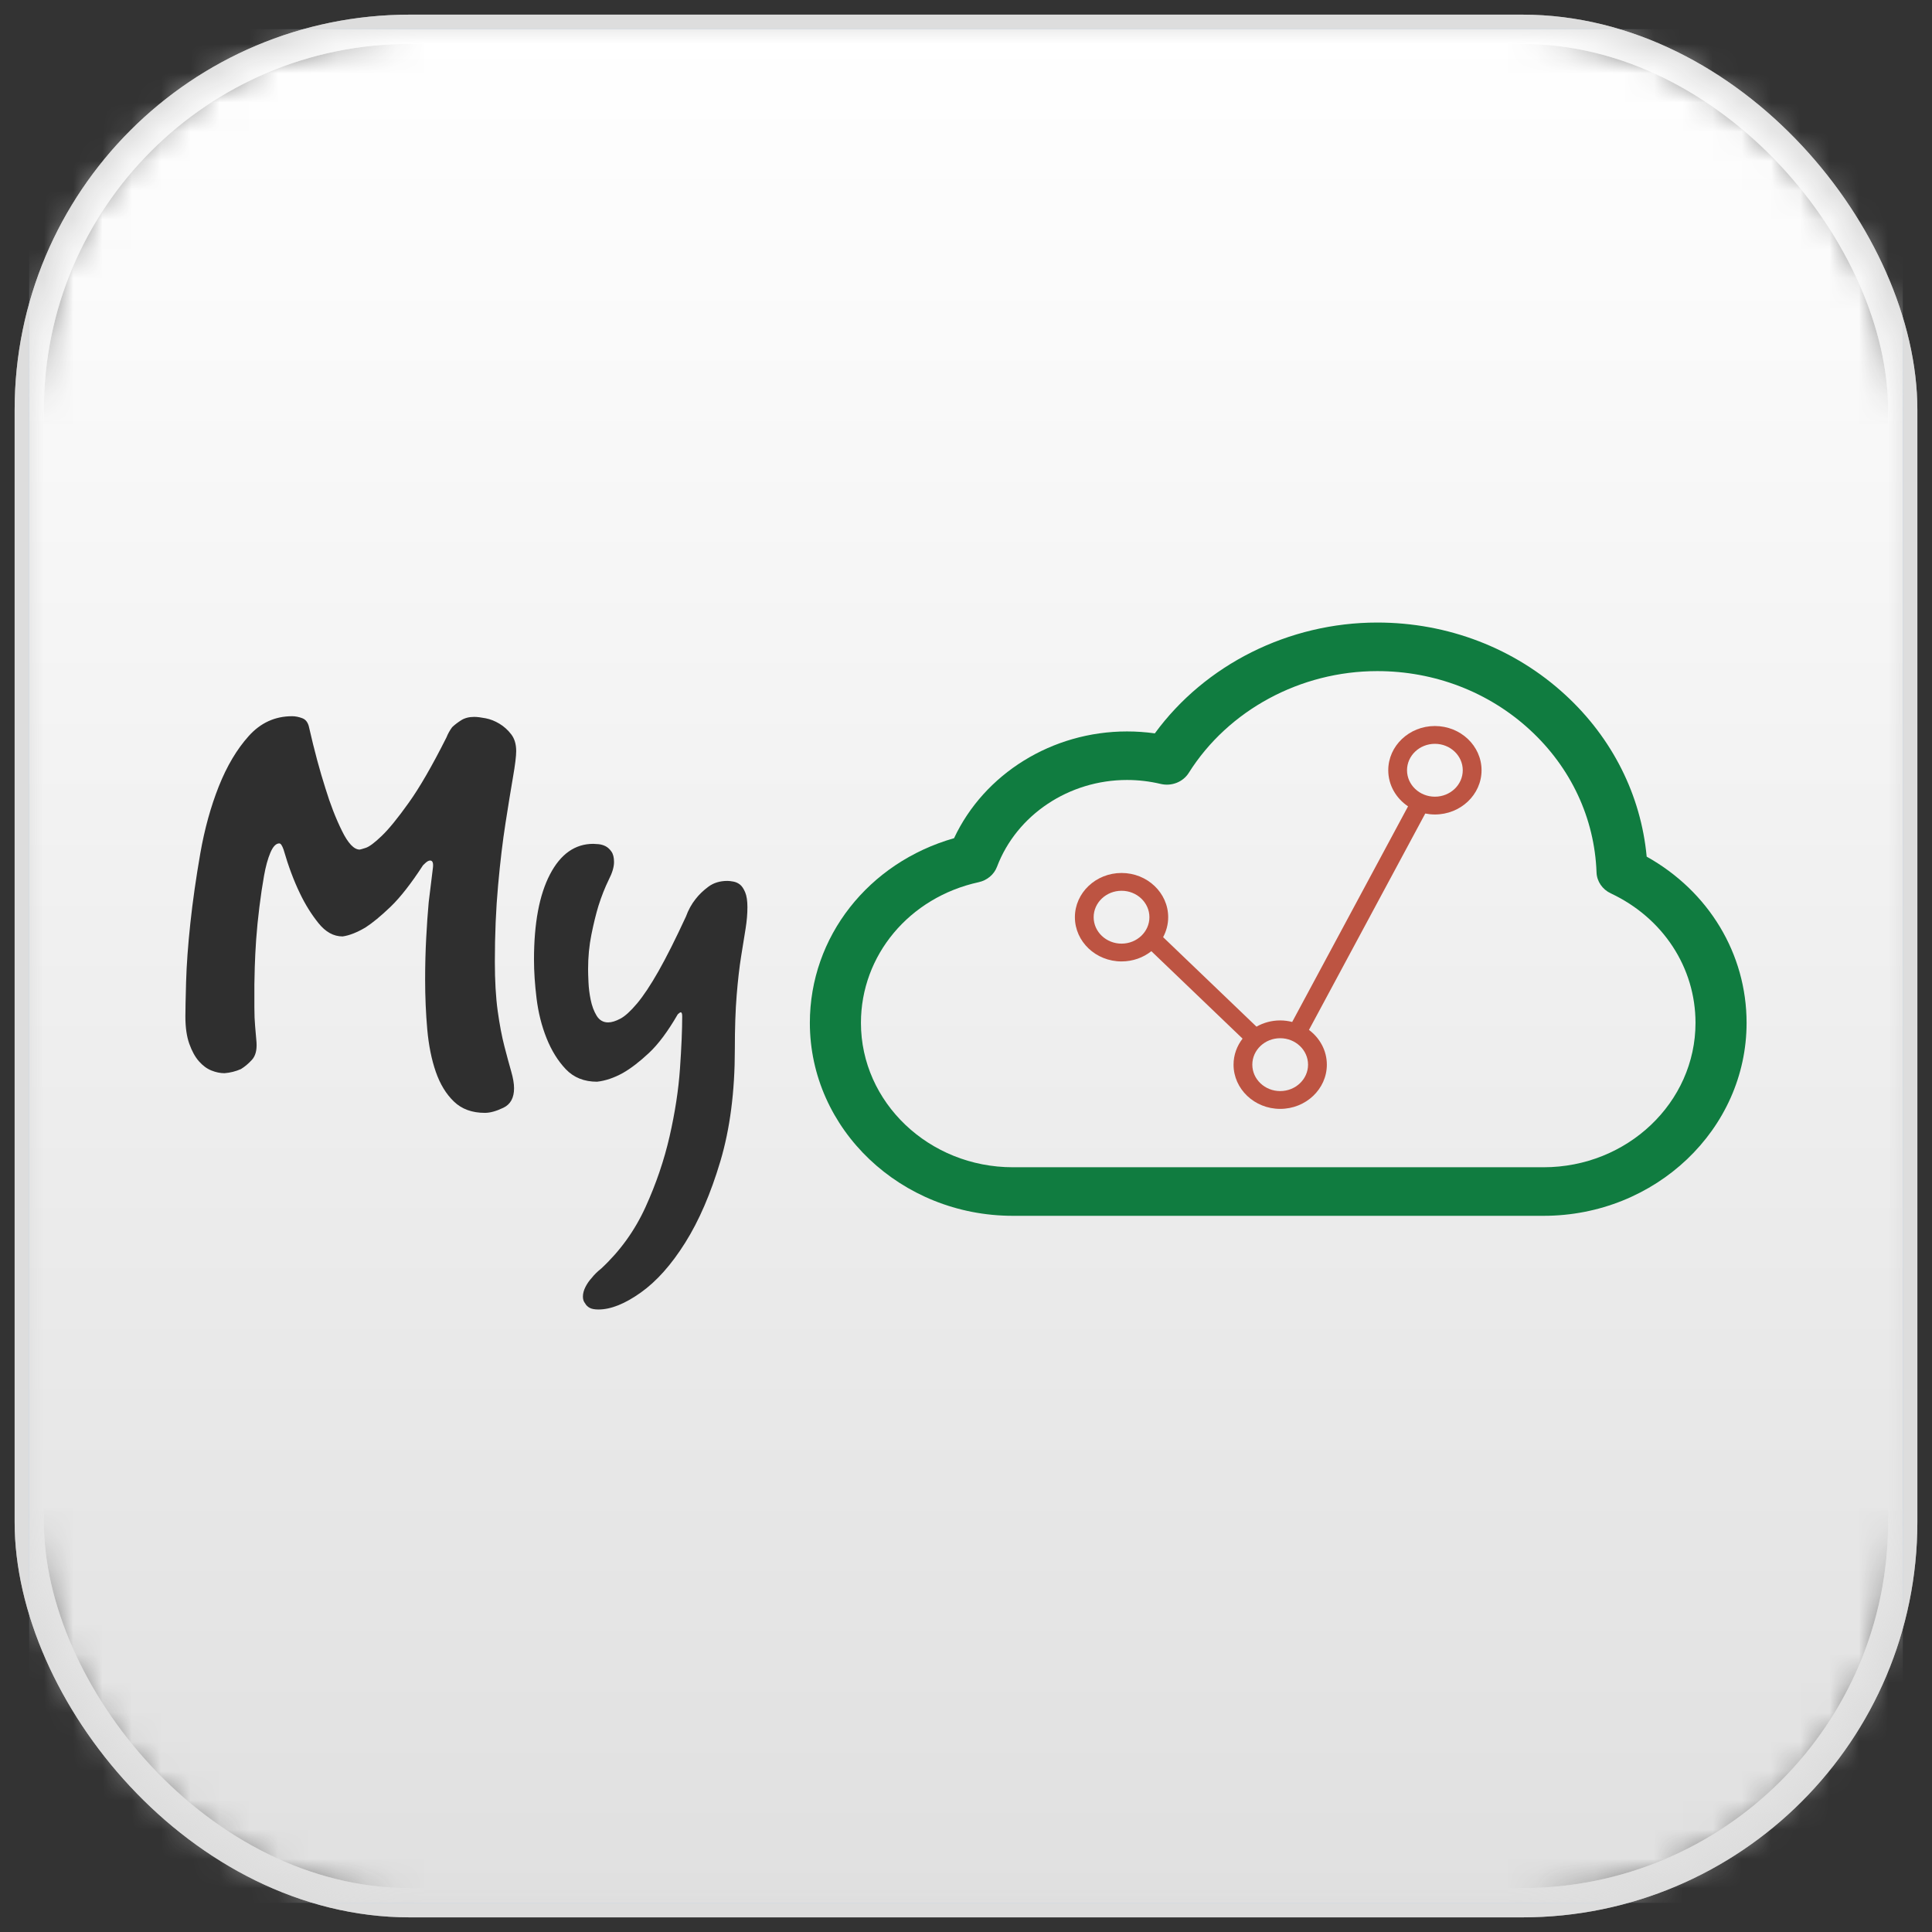
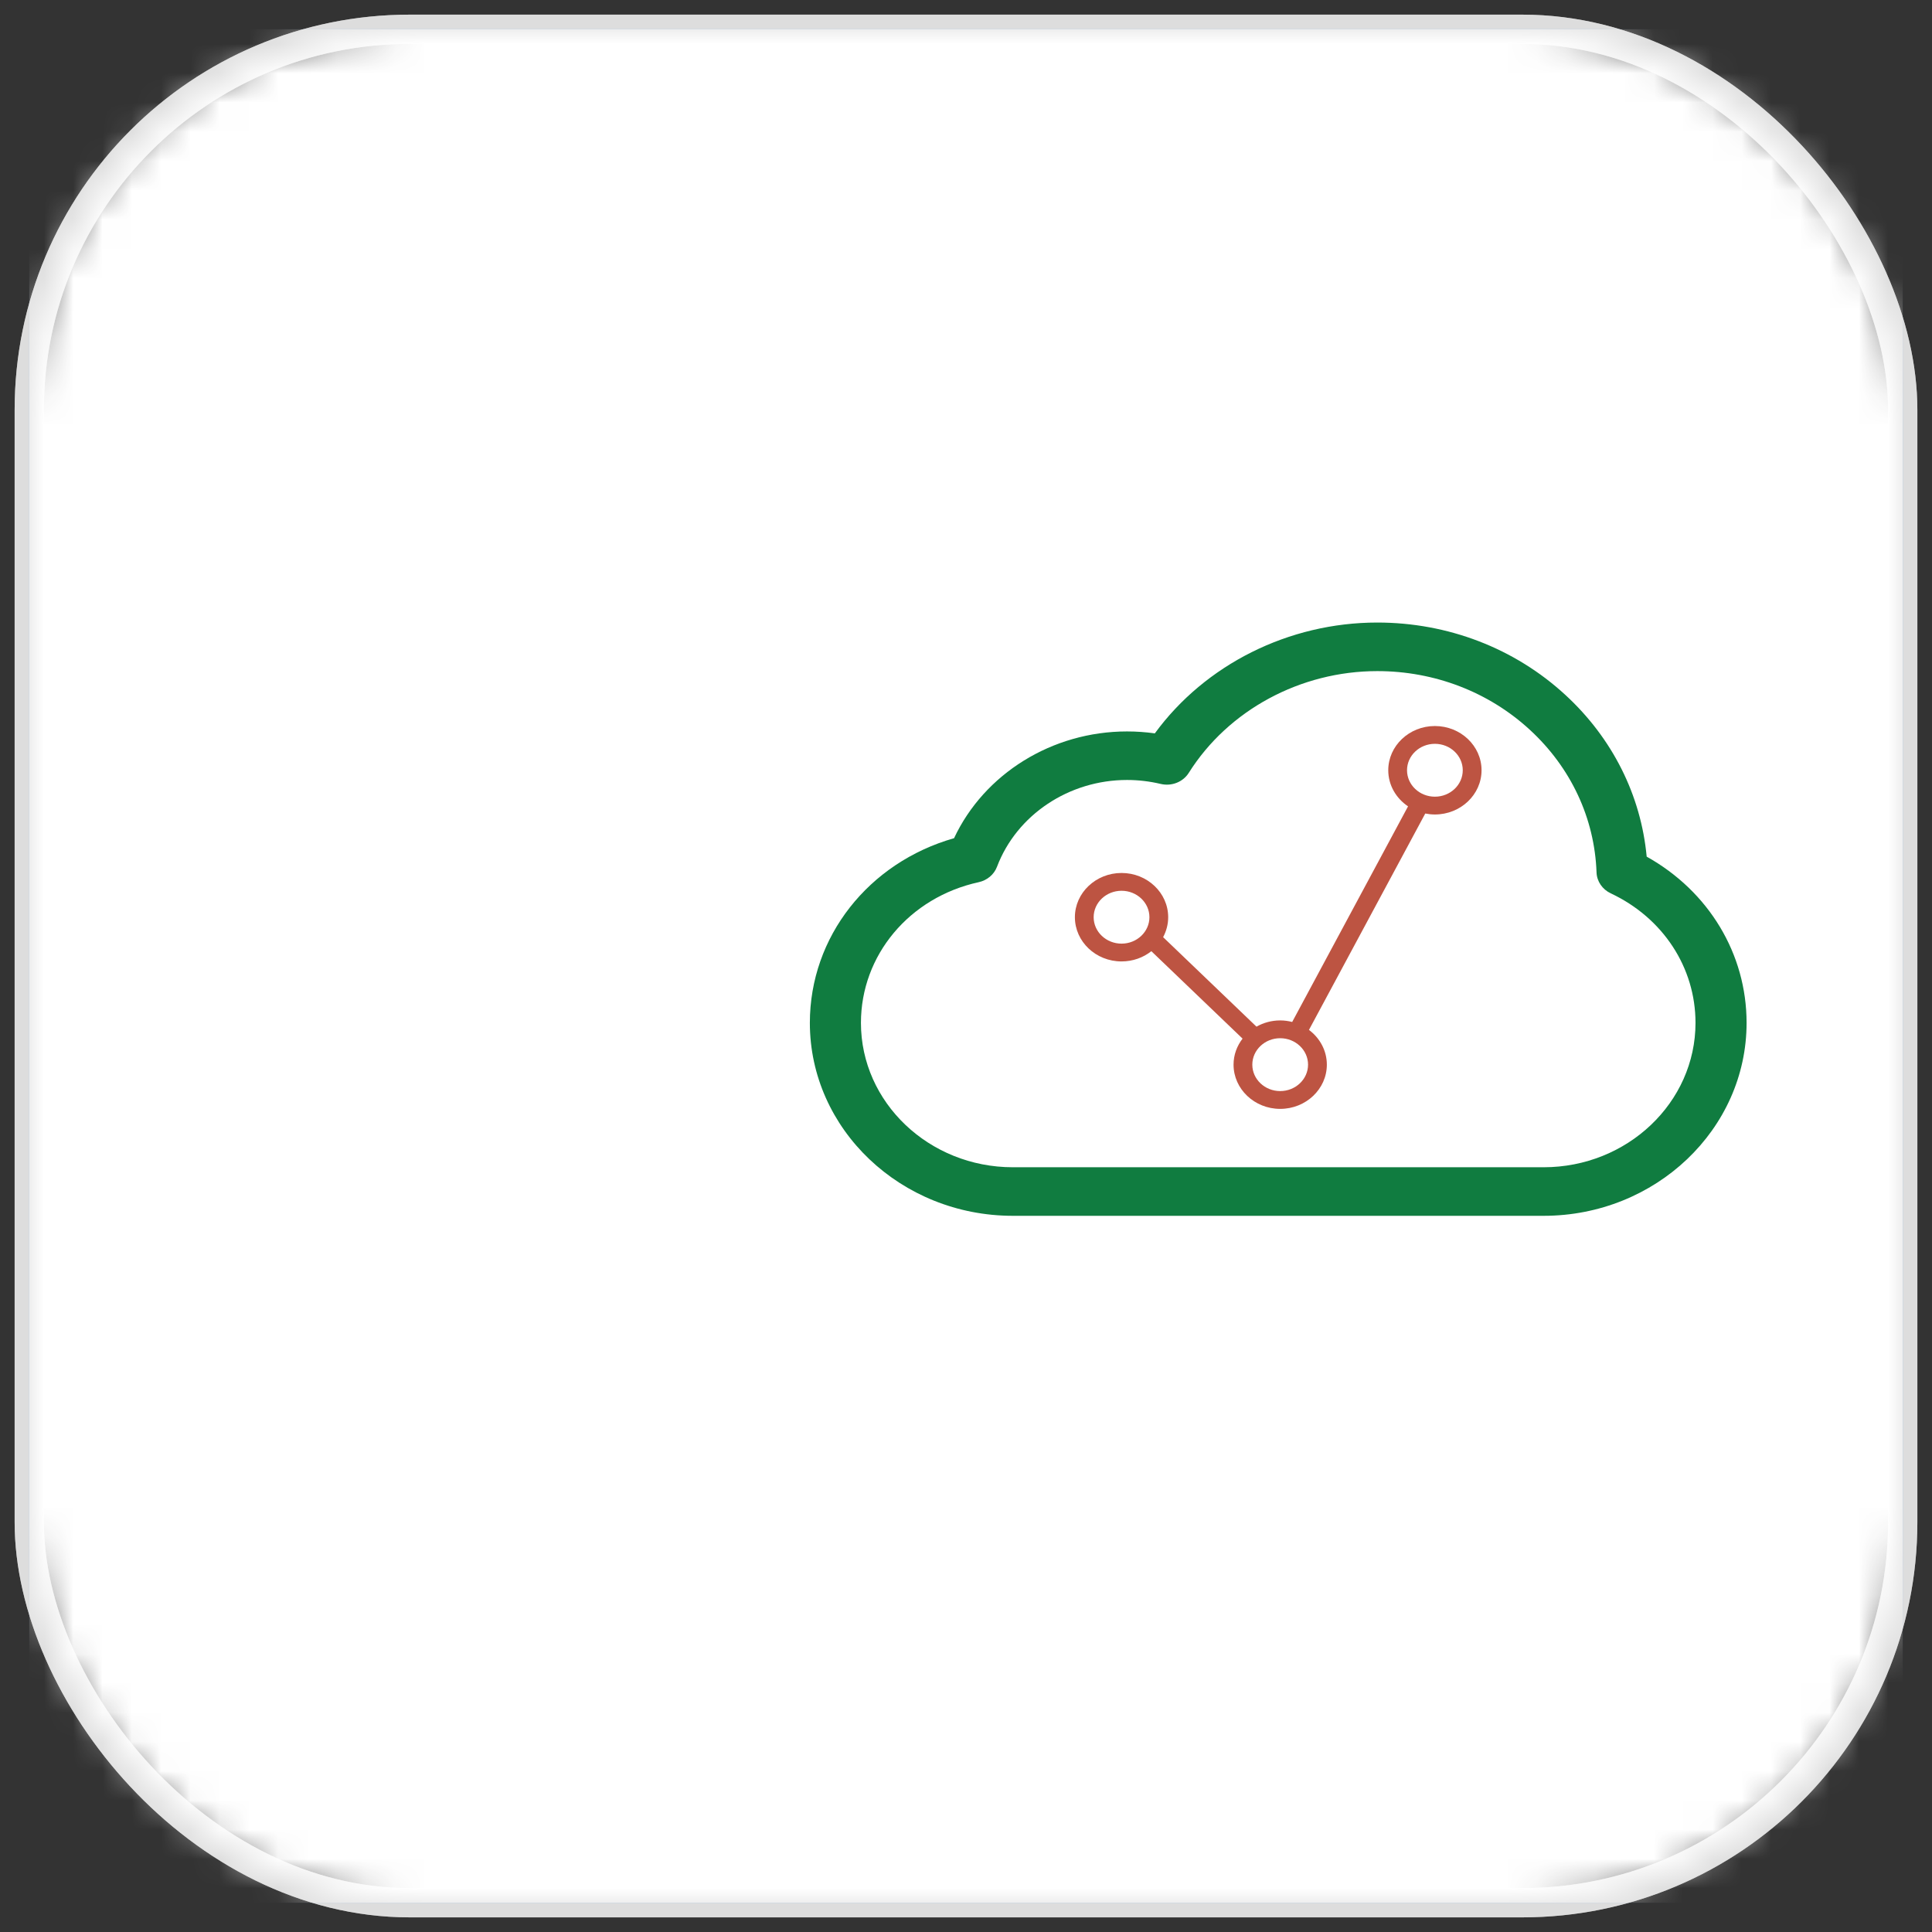
<svg xmlns="http://www.w3.org/2000/svg" xmlns:xlink="http://www.w3.org/1999/xlink" width="66px" height="66px" viewBox="0 0 66 66" version="1.1">
  <rect x="0" y="0" width="66" height="66" fill="#333333" stroke="none" />
  <title>Icon</title>
  <desc>Created with Sketch.</desc>
  <defs>
    <rect id="path-1" x="0" y="0" width="64" height="64" rx="13" />
    <rect id="path-3" x="0" y="0" width="64" height="64" />
    <linearGradient x1="50%" y1="0%" x2="50%" y2="100%" id="linearGradient-4">
      <stop stop-color="#FFFFFF" offset="0%" />
      <stop stop-color="#E0E0E0" offset="100%" />
    </linearGradient>
  </defs>
  <g id="Website" stroke="none" stroke-width="1" fill="none" fill-rule="evenodd">
    <g id="OrthoSync-Website" transform="translate(-108, -529)">
      <g id="Mobile-Apps-Section" transform="translate(109, 498)">
        <g id="Icons" transform="translate(0, 31)">
          <g id="MyOrthoSync">
            <g id="Icon" transform="translate(0, 1)">
              <mask id="mask-2" fill="white">
                <use xlink:href="#path-1" />
              </mask>
              <g id="Mask">
                <use stroke="#979797" xlink:href="#path-1" />
                <use stroke="#DDDDDD" xlink:href="#path-1" />
              </g>
              <g id="app-icon" mask="url(#mask-2)">
                <g id="EDIT-ME">
                  <g id="bg">
                    <use fill="#007AFF" xlink:href="#path-3" />
                    <use fill="#FFFFFF" xlink:href="#path-3" />
                  </g>
-                   <rect id="Background" fill="url(#linearGradient-4)" x="0" y="0" width="64" height="64" />
                  <g id="MyOrthoSync-Logo" transform="translate(5.333, 20.267)">
                    <g id="OrthoSync-Logo" transform="translate(21.333, 0)">
                      <path d="M10.834,5.378 C8.85,5.378 7.065,6.57 6.393,8.343 C6.292,8.609 6.056,8.807 5.767,8.87 C3.399,9.388 1.745,11.364 1.745,13.676 C1.745,16.395 4.073,18.608 6.934,18.608 L25.066,18.608 C27.927,18.608 30.255,16.395 30.255,13.676 C30.255,11.785 29.146,10.09 27.36,9.251 C27.072,9.116 26.885,8.841 26.874,8.536 C26.808,6.685 25.999,4.955 24.597,3.665 C23.192,2.371 21.341,1.659 19.384,1.659 C16.761,1.659 14.294,2.99 12.945,5.134 C12.748,5.448 12.358,5.602 11.984,5.513 C11.609,5.424 11.221,5.378 10.834,5.378 M25.066,20.267 L6.934,20.267 C3.111,20.267 0,17.31 0,13.676 C0,10.735 2.003,8.201 4.926,7.367 C5.956,5.168 8.274,3.72 10.834,3.72 C11.152,3.72 11.47,3.742 11.785,3.786 C13.501,1.437 16.358,0 19.384,0 C21.796,0 24.079,0.878 25.811,2.474 C27.417,3.952 28.391,5.898 28.587,7.997 C30.705,9.18 32,11.314 32,13.676 C32,17.31 28.889,20.267 25.066,20.267" id="Fill-1" fill="#107C40" />
                      <path d="M21.352,5.949 C20.827,5.949 20.4,5.544 20.4,5.046 C20.4,4.548 20.827,4.143 21.352,4.143 C21.877,4.143 22.304,4.548 22.304,5.046 C22.304,5.544 21.877,5.949 21.352,5.949 M16.067,16.006 C15.542,16.006 15.115,15.601 15.115,15.103 C15.115,14.605 15.542,14.2 16.067,14.2 C16.592,14.2 17.019,14.605 17.019,15.103 C17.019,15.601 16.592,16.006 16.067,16.006 M10.648,10.969 C10.123,10.969 9.695,10.564 9.695,10.066 C9.695,9.568 10.123,9.163 10.648,9.163 C11.172,9.163 11.6,9.568 11.6,10.066 C11.6,10.564 11.172,10.969 10.648,10.969 M21.352,3.535 C20.474,3.535 19.759,4.213 19.759,5.046 C19.759,5.555 20.027,6.005 20.435,6.279 L16.477,13.645 C16.346,13.611 16.209,13.592 16.067,13.592 C15.771,13.592 15.495,13.671 15.257,13.805 L12.068,10.748 C12.177,10.543 12.241,10.312 12.241,10.066 C12.241,9.233 11.526,8.555 10.648,8.555 C9.769,8.555 9.054,9.233 9.054,10.066 C9.054,10.899 9.769,11.577 10.648,11.577 C11.034,11.577 11.389,11.446 11.666,11.227 L14.782,14.214 C14.589,14.464 14.474,14.771 14.474,15.103 C14.474,15.936 15.189,16.614 16.067,16.614 C16.946,16.614 17.661,15.936 17.661,15.103 C17.661,14.622 17.421,14.193 17.05,13.916 L21.023,6.524 C21.13,6.545 21.24,6.557 21.352,6.557 C22.231,6.557 22.946,5.879 22.946,5.046 C22.946,4.213 22.231,3.535 21.352,3.535" id="Fill-3" fill="#BD5442" />
                    </g>
-                     <path d="M11.301,4.391 C11.301,4.563 11.265,4.859 11.192,5.279 C11.119,5.7 11.034,6.222 10.937,6.845 C10.839,7.468 10.754,8.18 10.682,8.982 C10.609,9.784 10.572,10.653 10.572,11.587 C10.572,12.241 10.605,12.802 10.669,13.269 C10.734,13.737 10.811,14.142 10.9,14.484 C10.989,14.827 11.066,15.111 11.131,15.337 C11.196,15.563 11.228,15.754 11.228,15.909 C11.228,16.236 11.107,16.458 10.864,16.575 C10.621,16.692 10.41,16.75 10.232,16.75 C9.794,16.75 9.442,16.622 9.175,16.365 C8.907,16.108 8.701,15.769 8.555,15.349 C8.409,14.928 8.312,14.445 8.263,13.9 C8.215,13.355 8.19,12.787 8.19,12.195 C8.19,11.696 8.203,11.221 8.227,10.77 C8.251,10.318 8.279,9.913 8.312,9.555 C8.361,9.15 8.409,8.753 8.458,8.363 C8.474,8.207 8.442,8.13 8.361,8.13 C8.312,8.13 8.255,8.161 8.19,8.223 L8.117,8.293 C7.712,8.916 7.344,9.387 7.012,9.707 C6.679,10.026 6.392,10.263 6.149,10.419 C5.857,10.59 5.598,10.692 5.371,10.723 C5.063,10.723 4.788,10.571 4.545,10.267 C4.302,9.964 4.091,9.625 3.913,9.251 C3.702,8.815 3.516,8.316 3.354,7.756 C3.305,7.616 3.257,7.545 3.208,7.545 C3.095,7.545 2.993,7.651 2.904,7.861 C2.815,8.071 2.742,8.336 2.686,8.655 C2.629,8.974 2.576,9.329 2.528,9.718 C2.479,10.108 2.443,10.477 2.418,10.828 C2.394,11.178 2.378,11.494 2.37,11.774 C2.362,12.054 2.357,12.249 2.357,12.358 L2.357,13.153 C2.357,13.402 2.366,13.612 2.382,13.783 C2.398,13.986 2.414,14.173 2.43,14.344 C2.447,14.609 2.394,14.807 2.272,14.94 C2.151,15.072 2.025,15.177 1.896,15.255 C1.717,15.333 1.531,15.38 1.337,15.395 C1.191,15.395 1.041,15.364 0.887,15.302 C0.733,15.24 0.591,15.134 0.462,14.987 C0.332,14.839 0.223,14.64 0.134,14.391 C0.045,14.142 0,13.83 0,13.456 C0,13.254 0.008,12.86 0.024,12.276 C0.041,11.692 0.089,11.023 0.17,10.267 C0.251,9.512 0.365,8.718 0.51,7.884 C0.656,7.051 0.867,6.288 1.142,5.595 C1.418,4.902 1.758,4.329 2.163,3.878 C2.568,3.426 3.062,3.2 3.646,3.2 C3.759,3.2 3.876,3.223 3.998,3.27 C4.119,3.317 4.196,3.426 4.229,3.597 C4.407,4.376 4.593,5.069 4.788,5.676 C4.95,6.206 5.136,6.685 5.347,7.113 C5.557,7.542 5.76,7.756 5.954,7.756 C5.971,7.756 6.039,7.736 6.161,7.697 C6.283,7.658 6.465,7.522 6.708,7.288 C6.951,7.055 7.259,6.677 7.631,6.155 C8.004,5.634 8.433,4.89 8.919,3.924 C8.968,3.8 9.033,3.683 9.114,3.574 C9.195,3.496 9.296,3.418 9.418,3.34 C9.539,3.262 9.689,3.223 9.867,3.223 C9.965,3.223 10.094,3.239 10.256,3.27 C10.418,3.301 10.576,3.364 10.73,3.457 C10.884,3.55 11.018,3.671 11.131,3.819 C11.245,3.967 11.301,4.158 11.301,4.391 Z M19.2,9.724 C19.2,9.954 19.179,10.199 19.137,10.46 C19.095,10.721 19.044,11.036 18.985,11.404 C18.926,11.772 18.875,12.214 18.833,12.728 C18.791,13.242 18.77,13.86 18.77,14.581 C18.77,16.023 18.605,17.297 18.276,18.402 C17.947,19.507 17.546,20.436 17.073,21.188 C16.601,21.94 16.095,22.507 15.554,22.891 C15.014,23.275 14.533,23.467 14.111,23.467 C13.976,23.467 13.875,23.447 13.808,23.409 C13.74,23.371 13.689,23.321 13.656,23.259 C13.605,23.198 13.58,23.121 13.58,23.029 C13.58,22.922 13.609,22.811 13.668,22.695 C13.727,22.58 13.799,22.477 13.884,22.385 C13.968,22.277 14.078,22.17 14.213,22.062 C14.854,21.464 15.356,20.766 15.719,19.968 C16.082,19.17 16.356,18.364 16.542,17.55 C16.727,16.737 16.846,15.966 16.896,15.237 C16.947,14.508 16.972,13.913 16.972,13.453 C16.972,13.361 16.955,13.315 16.922,13.315 C16.905,13.315 16.879,13.33 16.846,13.361 L16.82,13.384 C16.483,13.967 16.154,14.408 15.833,14.707 C15.512,15.007 15.217,15.233 14.947,15.387 C14.643,15.555 14.348,15.655 14.061,15.686 C13.622,15.686 13.268,15.544 12.997,15.26 C12.727,14.976 12.508,14.623 12.339,14.201 C12.17,13.779 12.057,13.326 11.997,12.843 C11.938,12.359 11.909,11.918 11.909,11.519 C11.909,10.276 12.09,9.305 12.453,8.607 C12.816,7.909 13.31,7.56 13.934,7.56 C13.968,7.56 14.027,7.564 14.111,7.571 C14.196,7.579 14.276,7.602 14.352,7.64 C14.428,7.679 14.495,7.74 14.554,7.824 C14.614,7.909 14.643,8.028 14.643,8.181 C14.643,8.35 14.584,8.55 14.466,8.78 C14.331,9.056 14.213,9.355 14.111,9.678 C14.027,9.954 13.947,10.28 13.871,10.656 C13.795,11.032 13.757,11.427 13.757,11.841 C13.757,11.934 13.761,12.079 13.77,12.279 C13.778,12.478 13.803,12.682 13.846,12.889 C13.888,13.096 13.955,13.276 14.048,13.43 C14.141,13.583 14.272,13.66 14.441,13.66 C14.559,13.66 14.698,13.618 14.858,13.533 C15.019,13.449 15.208,13.276 15.428,13.015 C15.647,12.755 15.892,12.386 16.162,11.911 C16.432,11.435 16.744,10.813 17.099,10.046 C17.183,9.816 17.293,9.616 17.428,9.447 C17.546,9.294 17.694,9.152 17.871,9.021 C18.048,8.891 18.263,8.826 18.516,8.826 C18.567,8.826 18.635,8.833 18.719,8.849 C18.803,8.864 18.879,8.899 18.947,8.952 C19.014,9.006 19.073,9.094 19.124,9.217 C19.175,9.34 19.2,9.509 19.2,9.724 Z" id="My" fill="#2F2F2F" fill-rule="nonzero" />
                  </g>
                </g>
              </g>
            </g>
          </g>
        </g>
      </g>
    </g>
  </g>
</svg>